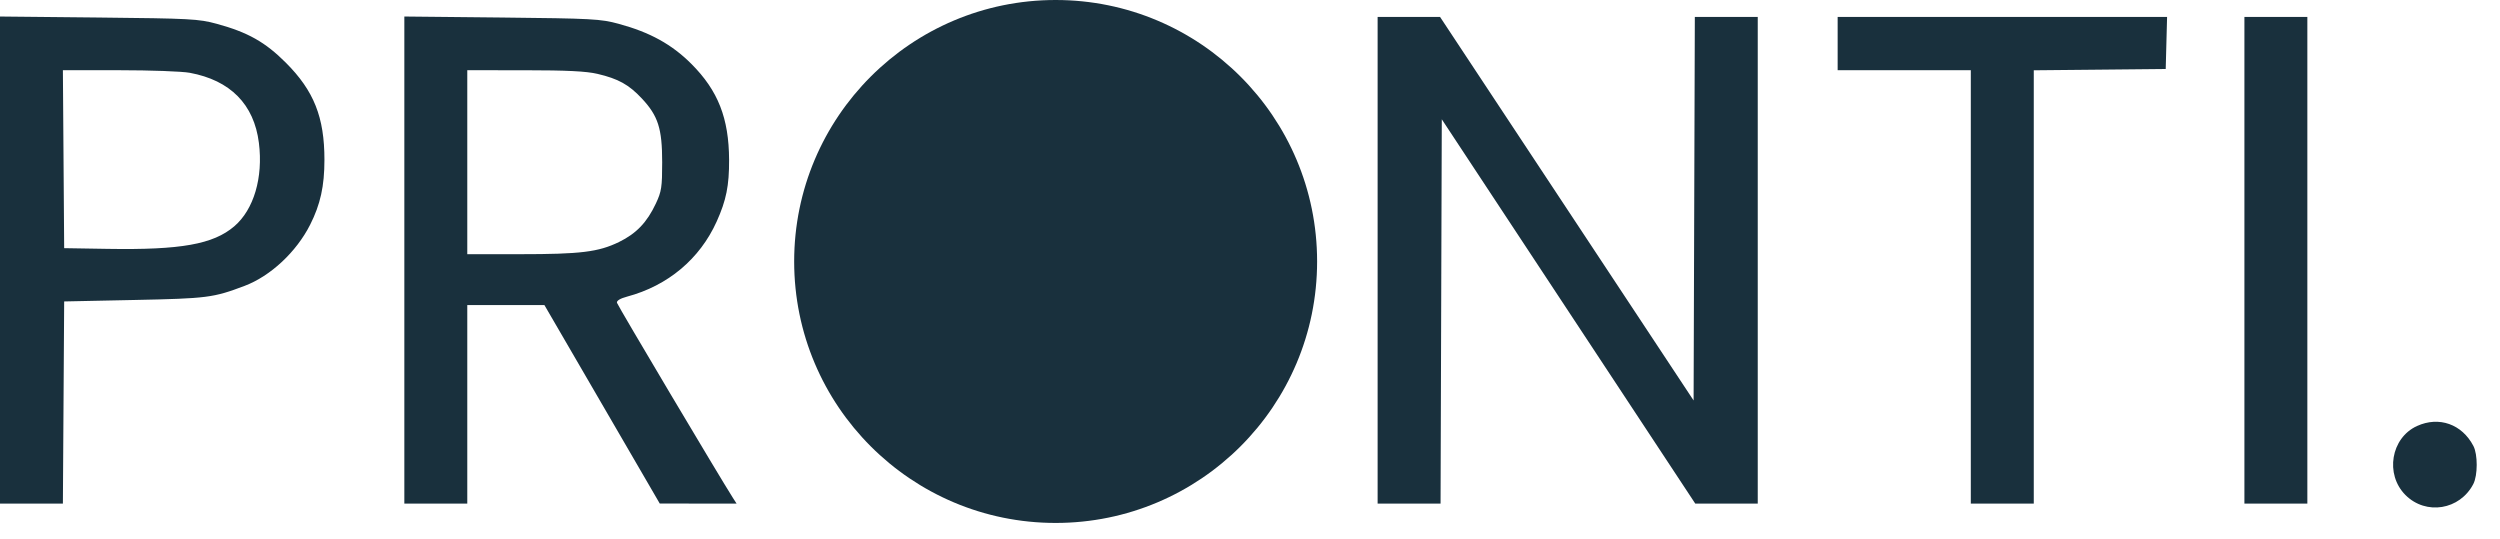
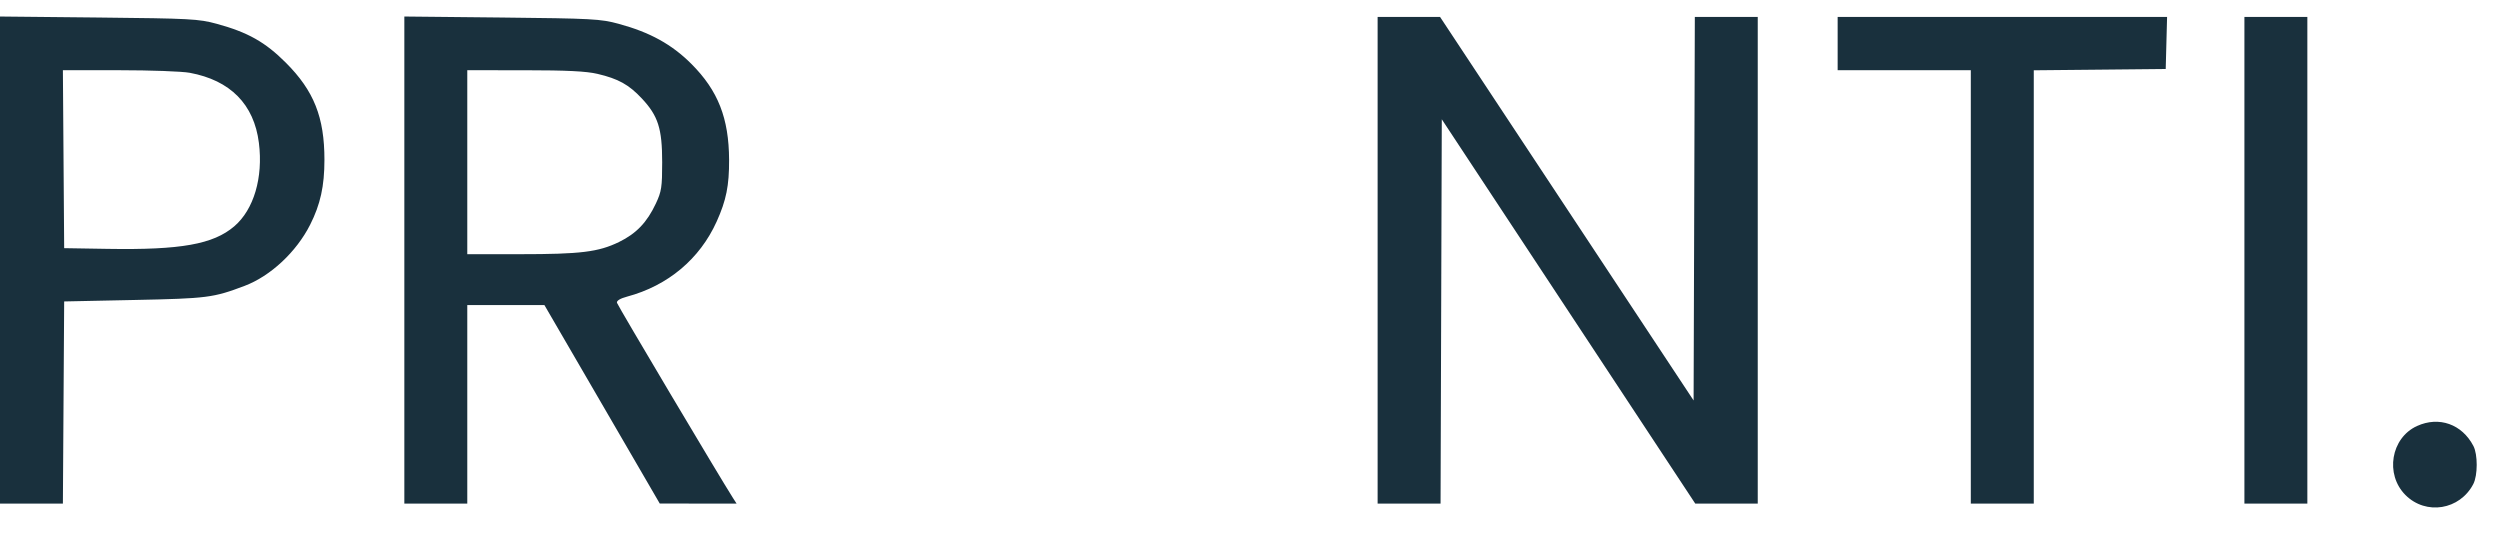
<svg xmlns="http://www.w3.org/2000/svg" width="102" height="22" viewBox="0 0 102 22" fill="none">
  <path fill-rule="evenodd" clip-rule="evenodd" d="M0 10.611V20.547H1.283H2.566L2.592 16.423L2.618 12.299L5.482 12.239C8.46 12.178 8.698 12.148 9.979 11.664C11.039 11.263 12.092 10.28 12.654 9.168C13.073 8.338 13.237 7.592 13.237 6.52C13.237 4.783 12.809 3.706 11.664 2.56C10.822 1.717 10.112 1.317 8.841 0.971C8.104 0.771 7.779 0.754 4.025 0.715L0 0.674V10.611ZM16.497 10.611V20.547H17.781H19.065V16.497V12.447H20.639H22.212L24.565 16.495L26.918 20.544L28.485 20.546L30.053 20.547L29.91 20.325C29.379 19.496 25.197 12.461 25.172 12.354C25.152 12.269 25.302 12.178 25.585 12.102C27.251 11.656 28.551 10.566 29.24 9.039C29.631 8.172 29.752 7.573 29.747 6.52C29.739 4.822 29.297 3.698 28.21 2.609C27.413 1.811 26.52 1.318 25.239 0.971C24.504 0.772 24.17 0.754 20.473 0.715L16.497 0.674V10.611ZM56.207 10.619V20.547H57.491H58.775L58.8 12.707L58.825 4.867L63.996 12.707L69.167 20.547H70.442H71.716V10.619V0.692H70.433H69.149L69.124 8.515L69.099 16.339L63.927 8.515L58.755 0.692H57.481H56.207V10.619ZM74.976 1.778V2.865H77.693H80.409V11.706V20.547H81.693H82.978V11.707V2.868L85.669 2.842L88.361 2.815L88.389 1.753L88.417 0.692H81.697H74.976V1.778ZM91.572 10.619V20.547H92.856H94.14V10.619V0.692H92.856H91.572V10.619ZM7.742 2.97C9.398 3.276 10.366 4.257 10.563 5.83C10.741 7.246 10.356 8.55 9.559 9.233C8.701 9.967 7.378 10.203 4.396 10.154L2.618 10.125L2.592 6.495L2.566 2.865H4.87C6.138 2.865 7.43 2.912 7.742 2.97ZM24.378 3.014C25.228 3.214 25.66 3.454 26.188 4.019C26.852 4.729 27.017 5.245 27.017 6.618C27.017 7.636 26.99 7.812 26.76 8.302C26.398 9.074 25.96 9.531 25.255 9.874C24.413 10.282 23.697 10.371 21.214 10.371L19.065 10.372V6.618V2.865L21.411 2.866C23.134 2.867 23.922 2.907 24.378 3.014ZM98.617 17.38C97.549 17.865 97.299 19.353 98.144 20.198C98.979 21.033 100.363 20.807 100.912 19.747C101.094 19.394 101.096 18.542 100.915 18.196C100.45 17.305 99.513 16.973 98.617 17.38Z" fill="#19303D" />
-   <circle cx="43.07" cy="10.668" r="10.668" fill="#19303D" />
</svg>